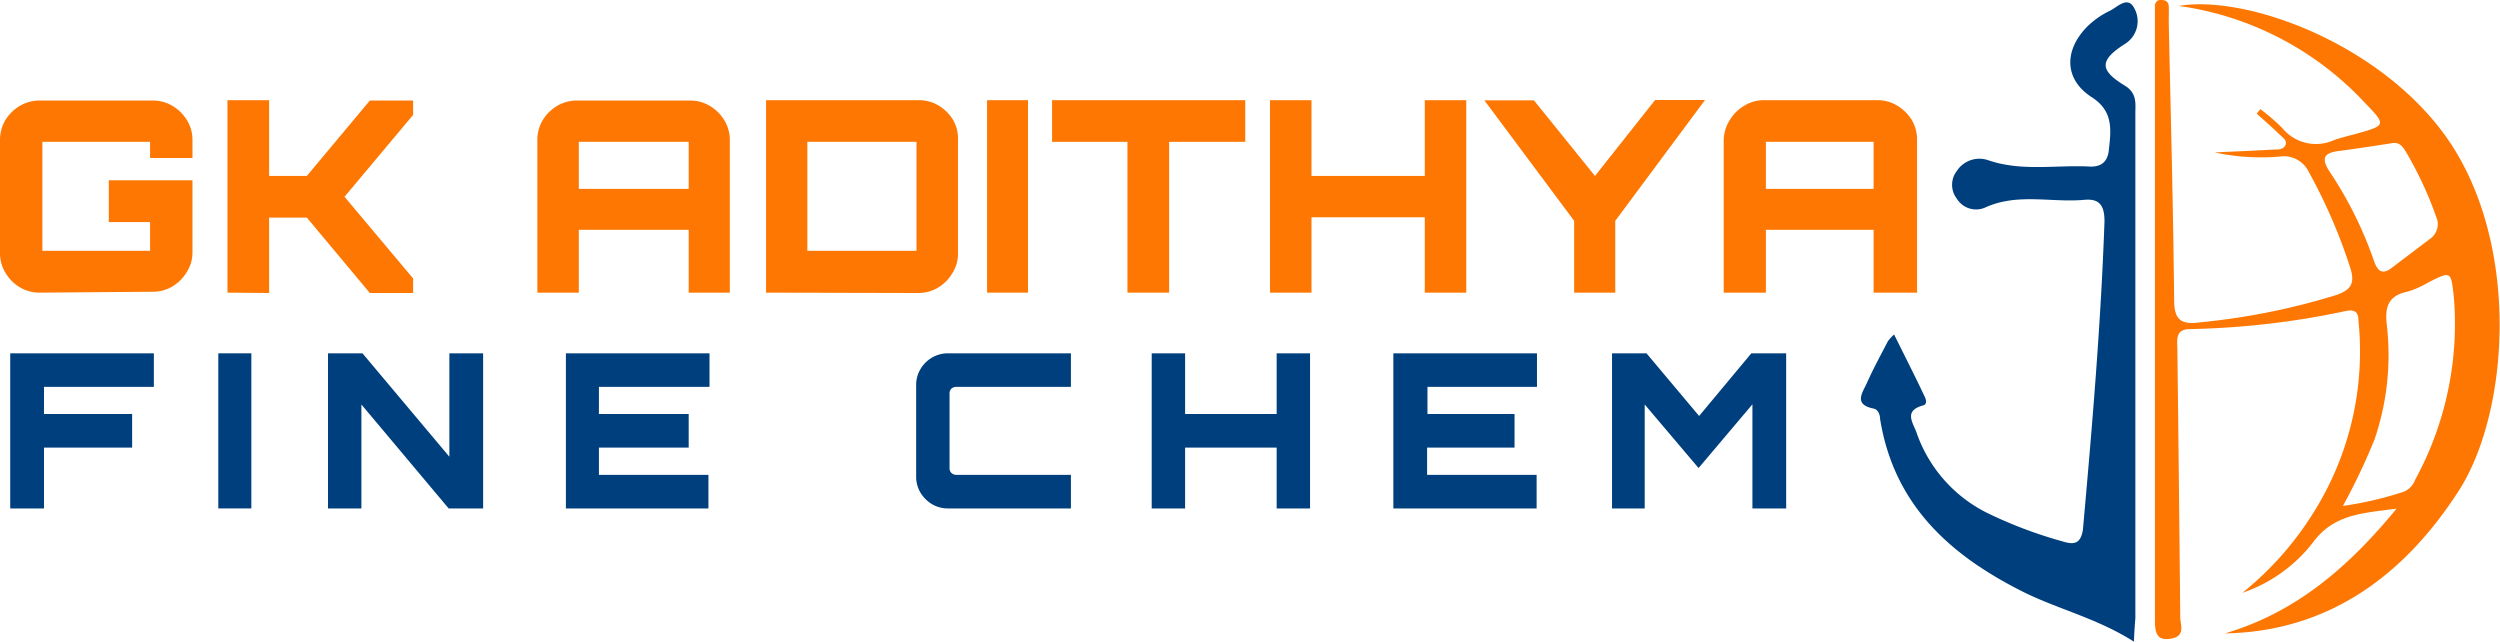
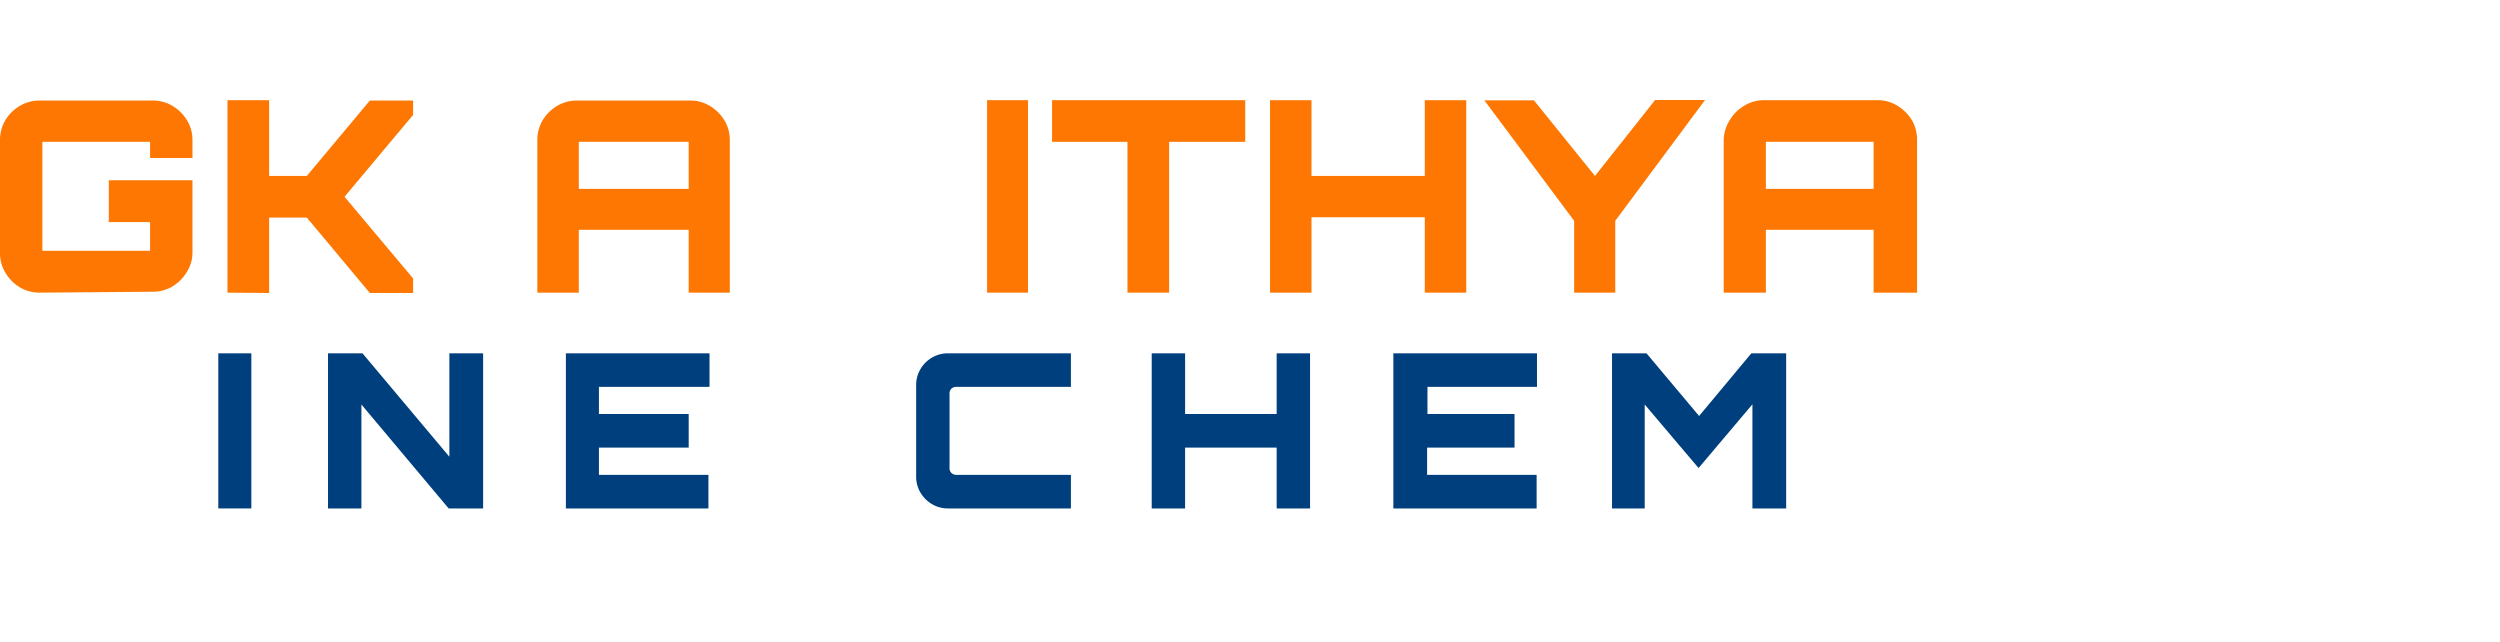
<svg xmlns="http://www.w3.org/2000/svg" id="Layer_1" data-name="Layer 1" viewBox="0 0 139.25 35.74">
  <defs>
    <style>.cls-1{fill:#fd7702;}.cls-2{fill:#003f7d;}</style>
  </defs>
-   <path class="cls-1" d="M124.57,35.48c3.93-1.16,6.86-3.66,9.56-6.95-1.91.26-3.5.3-4.67,1.9a8.4,8.4,0,0,1-3.92,2.79,17.77,17.77,0,0,0,4-4.53A16.85,16.85,0,0,0,132,18c0-.51-.34-.56-.73-.47a45.63,45.63,0,0,1-8.64,1c-.87,0-.71.65-.71,1.17q.09,7.44.16,14.88c0,.4.29,1-.41,1.17-.88.2-1-.26-1-1,0-5.63,0-11.25,0-16.87V1.36c0-.28,0-.55,0-.82a.32.32,0,0,1,.38-.34c.22,0,.38.11.39.35s0,.62,0,.93c.11,5.15.25,10.29.3,15.44,0,1.14.43,1.38,1.48,1.23a37.84,37.84,0,0,0,7.59-1.53c.8-.29,1-.66.75-1.47a30,30,0,0,0-2.32-5.37,1.54,1.54,0,0,0-1.62-.86A12.21,12.21,0,0,1,124,8.69c1.27-.06,2.29-.1,3.31-.16.23,0,.52,0,.63-.25s-.15-.42-.31-.57c-.42-.41-.86-.79-1.29-1.18l.2-.25a10.71,10.71,0,0,1,1.24,1.07,2.42,2.42,0,0,0,2.87.65c.41-.14.83-.24,1.24-.35,1.67-.47,1.68-.48.43-1.77A17.43,17.43,0,0,0,122,.53c3.57-.61,10.65,1.84,14.53,6.81,4.54,5.8,4,15.63,1.06,20.2S130.46,35.38,124.57,35.48Zm6.57-7.1a19.6,19.6,0,0,0,3.2-.73,1.15,1.15,0,0,0,.83-.74,18.11,18.11,0,0,0,2.15-10.15c-.16-1.47-.15-1.47-1.42-.83a5.12,5.12,0,0,1-1.18.52c-1.1.23-1.25.91-1.13,1.89a14.55,14.55,0,0,1-.69,6.34A35,35,0,0,1,131.14,28.38Zm2.71-20.2c-1,.15-2,.31-2.94.43-.81.1-1,.39-.53,1.12a21.76,21.76,0,0,1,2.49,5c.19.54.44.82,1,.38L136,13.5a1,1,0,0,0,.33-1.24,20.56,20.56,0,0,0-1.62-3.5C134.51,8.43,134.32,8.07,133.85,8.18Z" transform="translate(-0.64 -0.2)" />
-   <path class="cls-2" d="M119.5,35.94c-2-1.27-4.06-1.76-6-2.69-4.17-2.05-7.36-4.87-8.14-9.72,0-.24-.12-.52-.35-.57-1.18-.23-.6-.92-.37-1.46.35-.78.76-1.53,1.16-2.3a2.74,2.74,0,0,1,.34-.37c.59,1.19,1.16,2.31,1.7,3.45.08.16.16.44-.08.5-1.14.31-.53,1-.35,1.57a7.87,7.87,0,0,0,4.06,4.49,24.59,24.59,0,0,0,4.07,1.52c.64.2,1,.12,1.12-.67.51-5.72,1-11.43,1.2-17.16,0-.85-.25-1.28-1.12-1.2-1.85.17-3.74-.4-5.55.44a1.26,1.26,0,0,1-1.56-.51,1.26,1.26,0,0,1,0-1.53,1.5,1.5,0,0,1,1.77-.6c1.88.64,3.8.24,5.7.35.62,0,.93-.3,1-.9.13-1.17.27-2.21-1-3-1.5-1-1.48-2.6-.2-3.9a4.7,4.7,0,0,1,1.24-.87c.43-.2,1-.86,1.37-.17a1.49,1.49,0,0,1-.5,2c-1.43.91-1.46,1.46,0,2.34.67.42.57,1,.57,1.51q0,8.9,0,17.79V34.63C119.55,35,119.52,35.4,119.5,35.94Z" transform="translate(-0.64 -0.2)" />
  <path class="cls-1" d="M2.85,16.5a2.15,2.15,0,0,1-1.11-.3,2.3,2.3,0,0,1-.8-.81,2.09,2.09,0,0,1-.3-1.1V8a2.15,2.15,0,0,1,.3-1.11,2.33,2.33,0,0,1,.8-.79,2.15,2.15,0,0,1,1.11-.3H9.14a2.1,2.1,0,0,1,1.11.3,2.33,2.33,0,0,1,.8.79A2.07,2.07,0,0,1,11.36,8V9H9V8.1H3v6.07H9v-1.6H6.7V10.24h4.66v4a2,2,0,0,1-.31,1.1,2.3,2.3,0,0,1-.8.81,2.1,2.1,0,0,1-1.11.3Z" transform="translate(-0.64 -0.2)" />
  <path class="cls-1" d="M13.31,16.5V5.78h2.32V10h2.1l3.51-4.2h2.41v.8l-3.82,4.56,3.82,4.55v.81H21.24l-3.51-4.2h-2.1v4.2Z" transform="translate(-0.64 -0.2)" />
  <path class="cls-1" d="M30.57,8a2.15,2.15,0,0,1,.3-1.11,2.33,2.33,0,0,1,.8-.79,2.15,2.15,0,0,1,1.11-.3h6.29a2.1,2.1,0,0,1,1.11.3,2.33,2.33,0,0,1,.8.79A2.07,2.07,0,0,1,41.29,8V16.5H39V13H32.88V16.5H30.57ZM39,10.72V8.1H32.88v2.62Z" transform="translate(-0.64 -0.2)" />
-   <path class="cls-1" d="M43.31,16.5V5.78h8.5a2.1,2.1,0,0,1,1.11.3,2.33,2.33,0,0,1,.8.79A2.07,2.07,0,0,1,54,8v6.31a2,2,0,0,1-.31,1.1,2.3,2.3,0,0,1-.8.81,2.1,2.1,0,0,1-1.11.3Zm8.38-2.33V8.1H45.61v6.07Z" transform="translate(-0.64 -0.2)" />
  <path class="cls-1" d="M55.62,16.5V5.78H57.9V16.5Z" transform="translate(-0.64 -0.2)" />
  <path class="cls-1" d="M63.44,16.5V8.1h-4.2V5.78H70V8.1H65.76v8.4Z" transform="translate(-0.64 -0.2)" />
  <path class="cls-1" d="M71.38,16.5V5.78h2.31V10H80V5.78h2.31V16.5H80V12.3H73.69v4.2Z" transform="translate(-0.64 -0.2)" />
  <path class="cls-1" d="M88.32,16.5v-4l-5-6.71h2.76L89.48,10l3.35-4.23h2.78l-5,6.73v4Z" transform="translate(-0.64 -0.2)" />
  <path class="cls-1" d="M96.65,8A2.15,2.15,0,0,1,97,6.87a2.27,2.27,0,0,1,.81-.79,2.09,2.09,0,0,1,1.1-.3h6.29a2.1,2.1,0,0,1,1.11.3,2.45,2.45,0,0,1,.81.79,2.15,2.15,0,0,1,.3,1.11V16.5H105V13H99V16.5H96.65ZM105,10.72V8.1H99v2.62Z" transform="translate(-0.64 -0.2)" />
-   <path class="cls-2" d="M1.21,28.52V19.88h8v1.87H3.09v1.51H8v1.87H3.09v3.39Z" transform="translate(-0.64 -0.2)" />
  <path class="cls-2" d="M12.8,28.52V19.88h1.84v8.64Z" transform="translate(-0.64 -0.2)" />
  <path class="cls-2" d="M18.91,28.52V19.88h1.92l4.84,5.76V19.88h1.88v8.64H25.63l-4.86-5.79v5.79Z" transform="translate(-0.64 -0.2)" />
  <path class="cls-2" d="M32.16,28.52V19.88h8v1.87H34v1.51H39v1.87H34v1.52h6.1v1.87Z" transform="translate(-0.64 -0.2)" />
  <path class="cls-2" d="M53.45,28.52a1.73,1.73,0,0,1-.9-.24,1.87,1.87,0,0,1-.64-.64,1.73,1.73,0,0,1-.24-.9V21.65a1.72,1.72,0,0,1,.24-.89,1.78,1.78,0,0,1,.64-.64,1.73,1.73,0,0,1,.9-.24h6.84v1.87H53.93a.4.4,0,0,0-.3.1.38.38,0,0,0-.1.3v4.1a.37.37,0,0,0,.1.29.41.41,0,0,0,.3.11h6.36v1.87Z" transform="translate(-0.64 -0.2)" />
  <path class="cls-2" d="M64.79,28.52V19.88h1.86v3.38h5.1V19.88h1.86v8.64H71.75V25.13h-5.1v3.39Z" transform="translate(-0.64 -0.2)" />
  <path class="cls-2" d="M78.25,28.52V19.88h8v1.87h-6.1v1.51H85v1.87H80.13v1.52h6.1v1.87Z" transform="translate(-0.64 -0.2)" />
  <path class="cls-2" d="M90.43,28.52V19.88h1.92l2.93,3.49,2.91-3.49h1.94v8.64H98.25v-5.8l-3,3.55-3-3.54v5.79Z" transform="translate(-0.64 -0.2)" />
</svg>